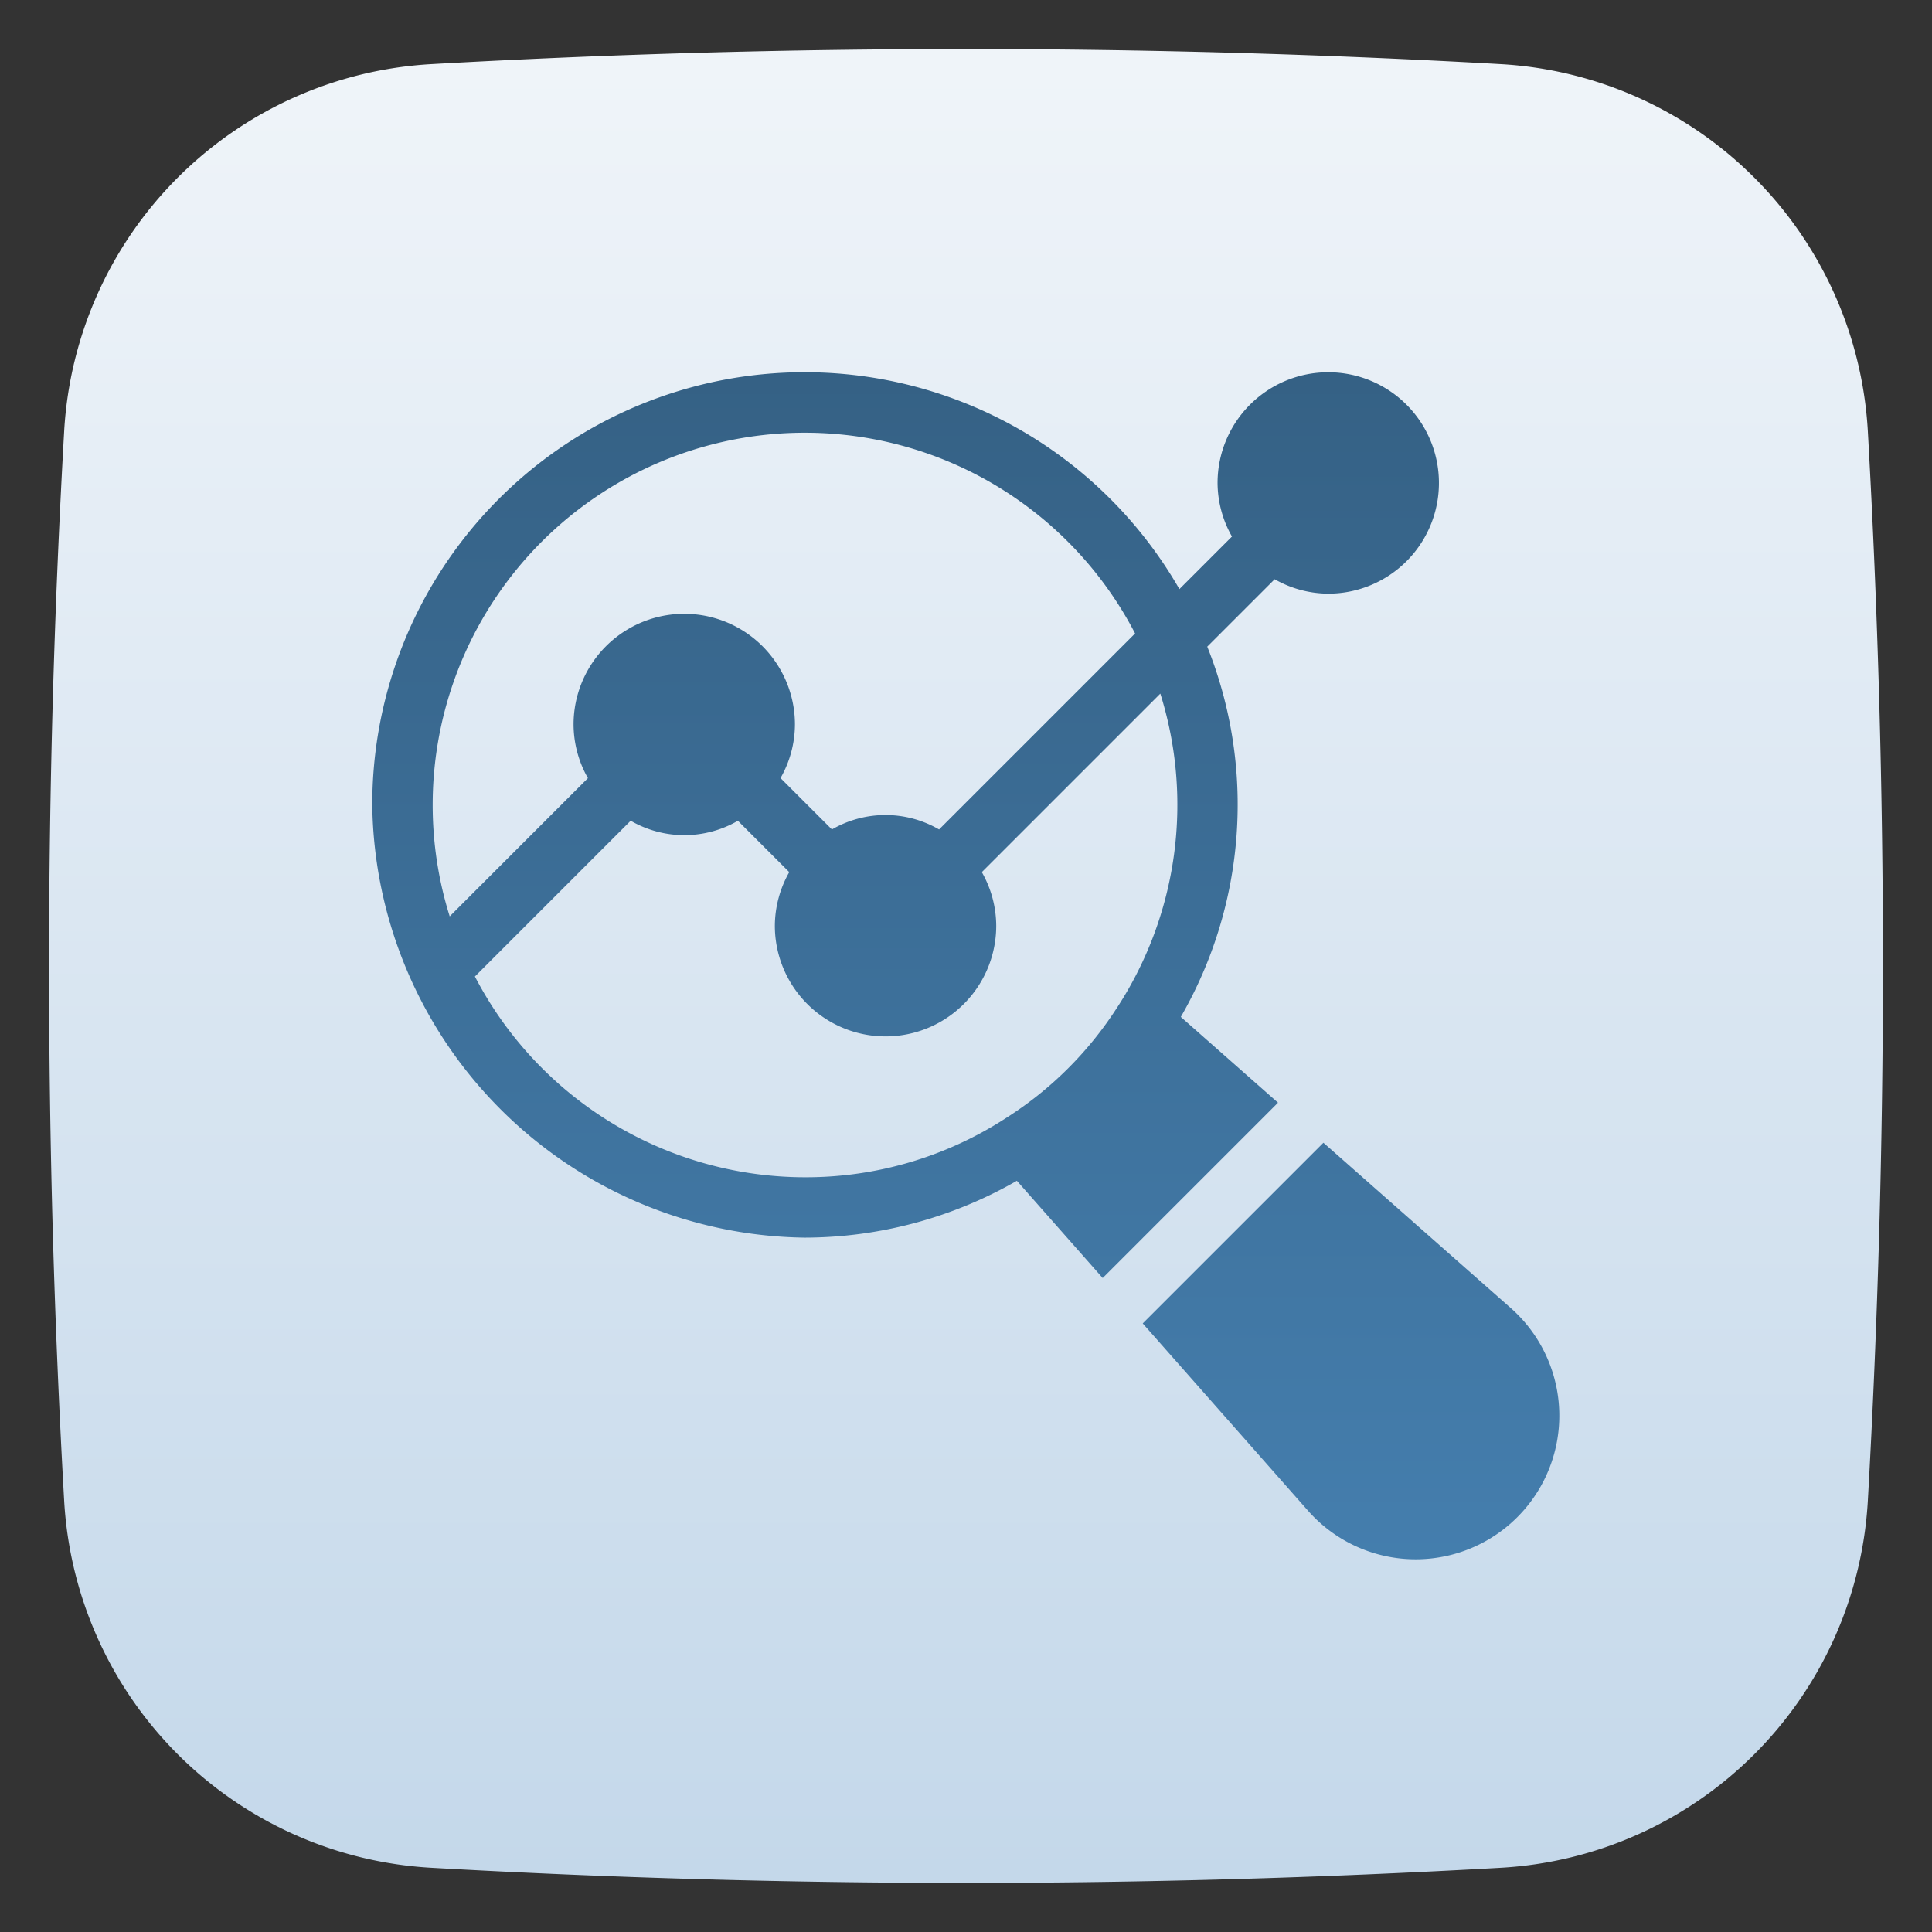
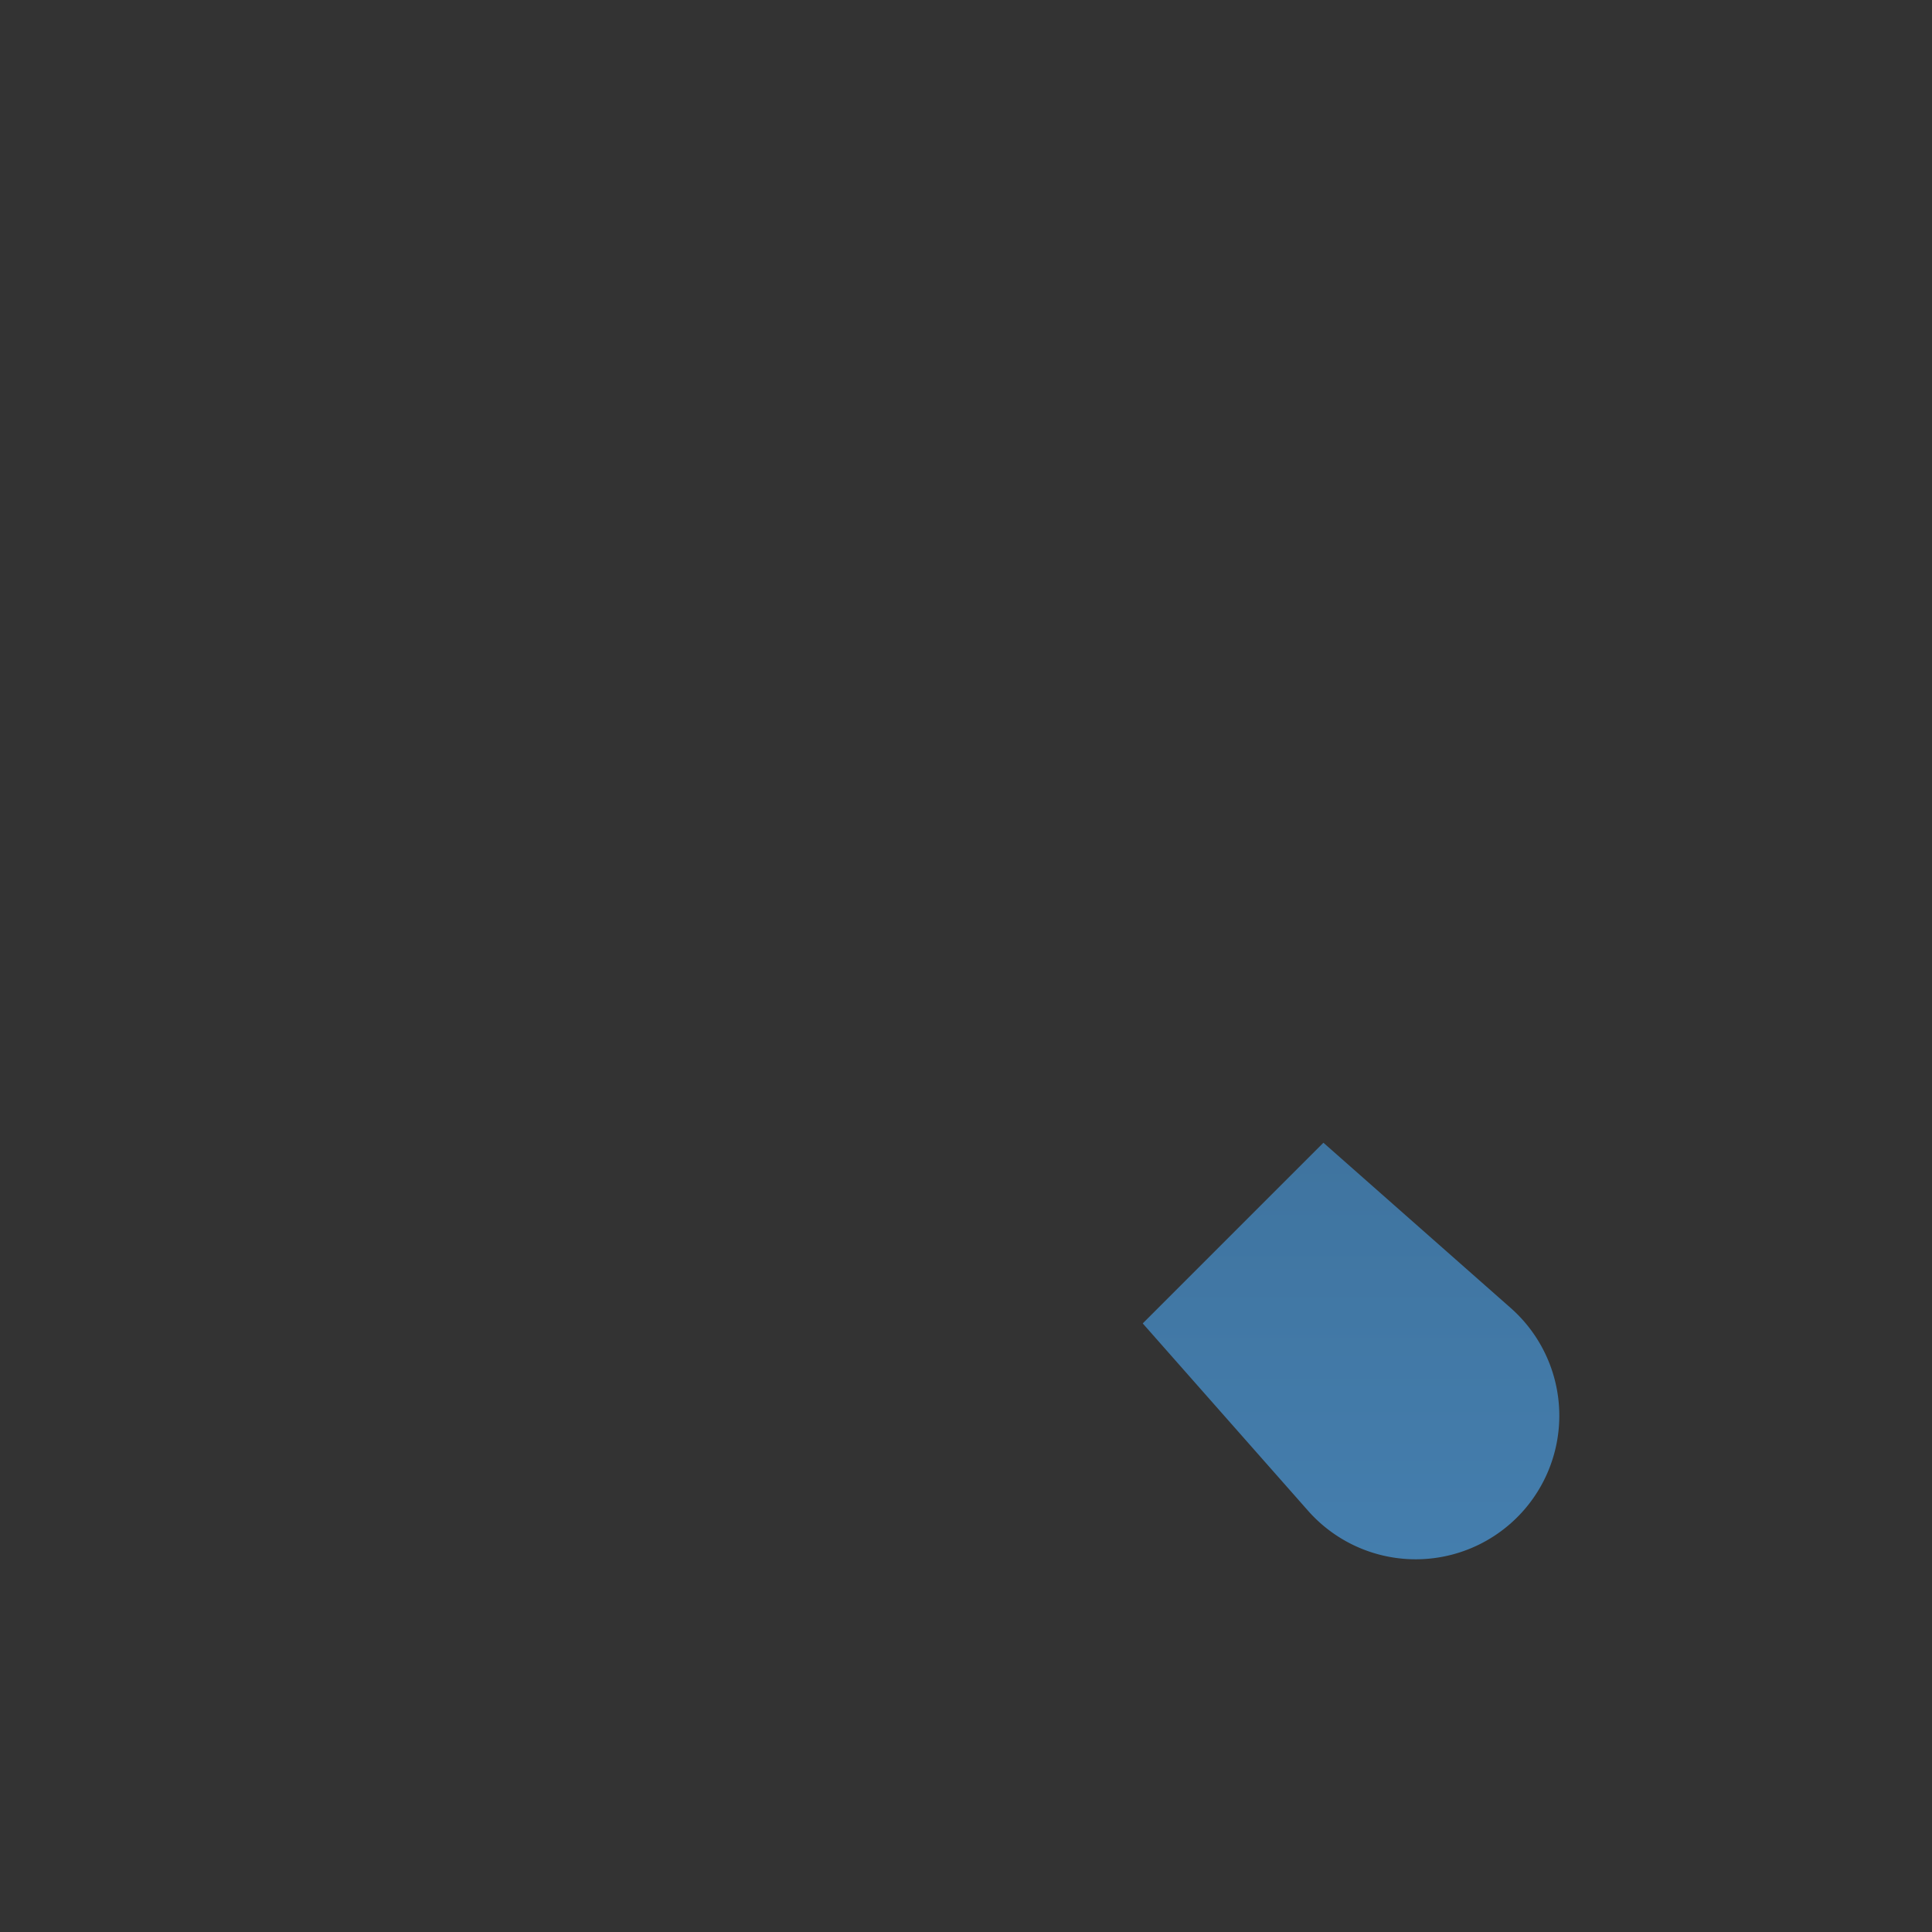
<svg xmlns="http://www.w3.org/2000/svg" xmlns:xlink="http://www.w3.org/1999/xlink" version="1.1" width="512" height="512" x="0" y="0" viewBox="0 0 48 48" style="enable-background:new 0 0 512 512" xml:space="preserve" class="">
  <rect x="0" y="0" width="48" height="48" fill="#333333" stroke="none" />
  <g>
    <linearGradient id="linear-gradient" gradientUnits="userSpaceOnUse" x1="24" x2="24" y1="1.68" y2="46.69">
      <stop offset="0" stop-color="#eff4f9" />
      <stop offset="1" stop-color="#c4d8ea" />
    </linearGradient>
    <linearGradient id="linear-gradient-2" gradientUnits="userSpaceOnUse" x1="22.5" x2="22.5" y1="7.255" y2="39.865">
      <stop offset="0" stop-color="#345f82" />
      <stop offset="1" stop-color="#457faf" />
    </linearGradient>
    <linearGradient id="linear-gradient-3" x1="33.561" x2="33.561" xlink:href="#linear-gradient-2" y1="7.255" y2="39.865" />
    <g id="Layer_2" data-name="Layer 2">
-       <path d="m46.406 10.717a9.683 9.683 0 0 0 -9.124-9.124 235.401 235.401 0 0 0 -26.564 0 9.684 9.684 0 0 0 -9.124 9.124 235.412 235.412 0 0 0 0 26.564 9.684 9.684 0 0 0 9.124 9.124 234.815 234.815 0 0 0 26.564 0 9.683 9.683 0 0 0 9.124-9.124 235.412 235.412 0 0 0 0-26.564z" fill="url(#linear-gradient)" data-original="url(#linear-gradient)" class="" />
-     </g>
+       </g>
    <g id="Layer_3" data-name="Layer 3">
-       <path d="m29.337 25.265a10.558 10.558 0 0 0 .657-9.199l1.675-1.675a2.716 2.716 0 0 0 1.331.358 2.75 2.75 0 1 0 -2.75-2.75 2.716 2.716 0 0 0 .358 1.331l-1.306 1.306a10.741 10.741 0 0 0 -20.053 5.363 10.889 10.889 0 0 0 10.75 10.75 10.621 10.621 0 0 0 5.265-1.413l2.132 2.416 4.356-4.356zm-18.587-5.265a9.245 9.245 0 0 1 17.451-4.262l-4.87 4.87a2.65 2.65 0 0 0 -2.662 0l-1.277-1.277a2.702 2.702 0 0 0 .358-1.331 2.75 2.75 0 0 0 -5.5 0 2.712 2.712 0 0 0 .357 1.333l-3.434 3.434a9.218 9.218 0 0 1 -.423-2.766zm17.008 5.026a9.014 9.014 0 0 1 -2.739 2.735 9.135 9.135 0 0 1 -5.019 1.488 9.254 9.254 0 0 1 -8.201-4.988l3.87-3.87a2.659 2.659 0 0 0 2.664.001l1.276 1.276a2.716 2.716 0 0 0 -.358 1.331 2.75 2.75 0 0 0 5.5 0 2.716 2.716 0 0 0 -.358-1.331l4.435-4.435a9.225 9.225 0 0 1 -1.069 7.793z" fill="url(#linear-gradient-2)" data-original="url(#linear-gradient-2)" />
      <path d="m32.88 28.391-4.489 4.489 4.116 4.664a3.568 3.568 0 1 0 5.04-5.035z" fill="url(#linear-gradient-3)" data-original="url(#linear-gradient-3)" />
    </g>
  </g>
</svg>